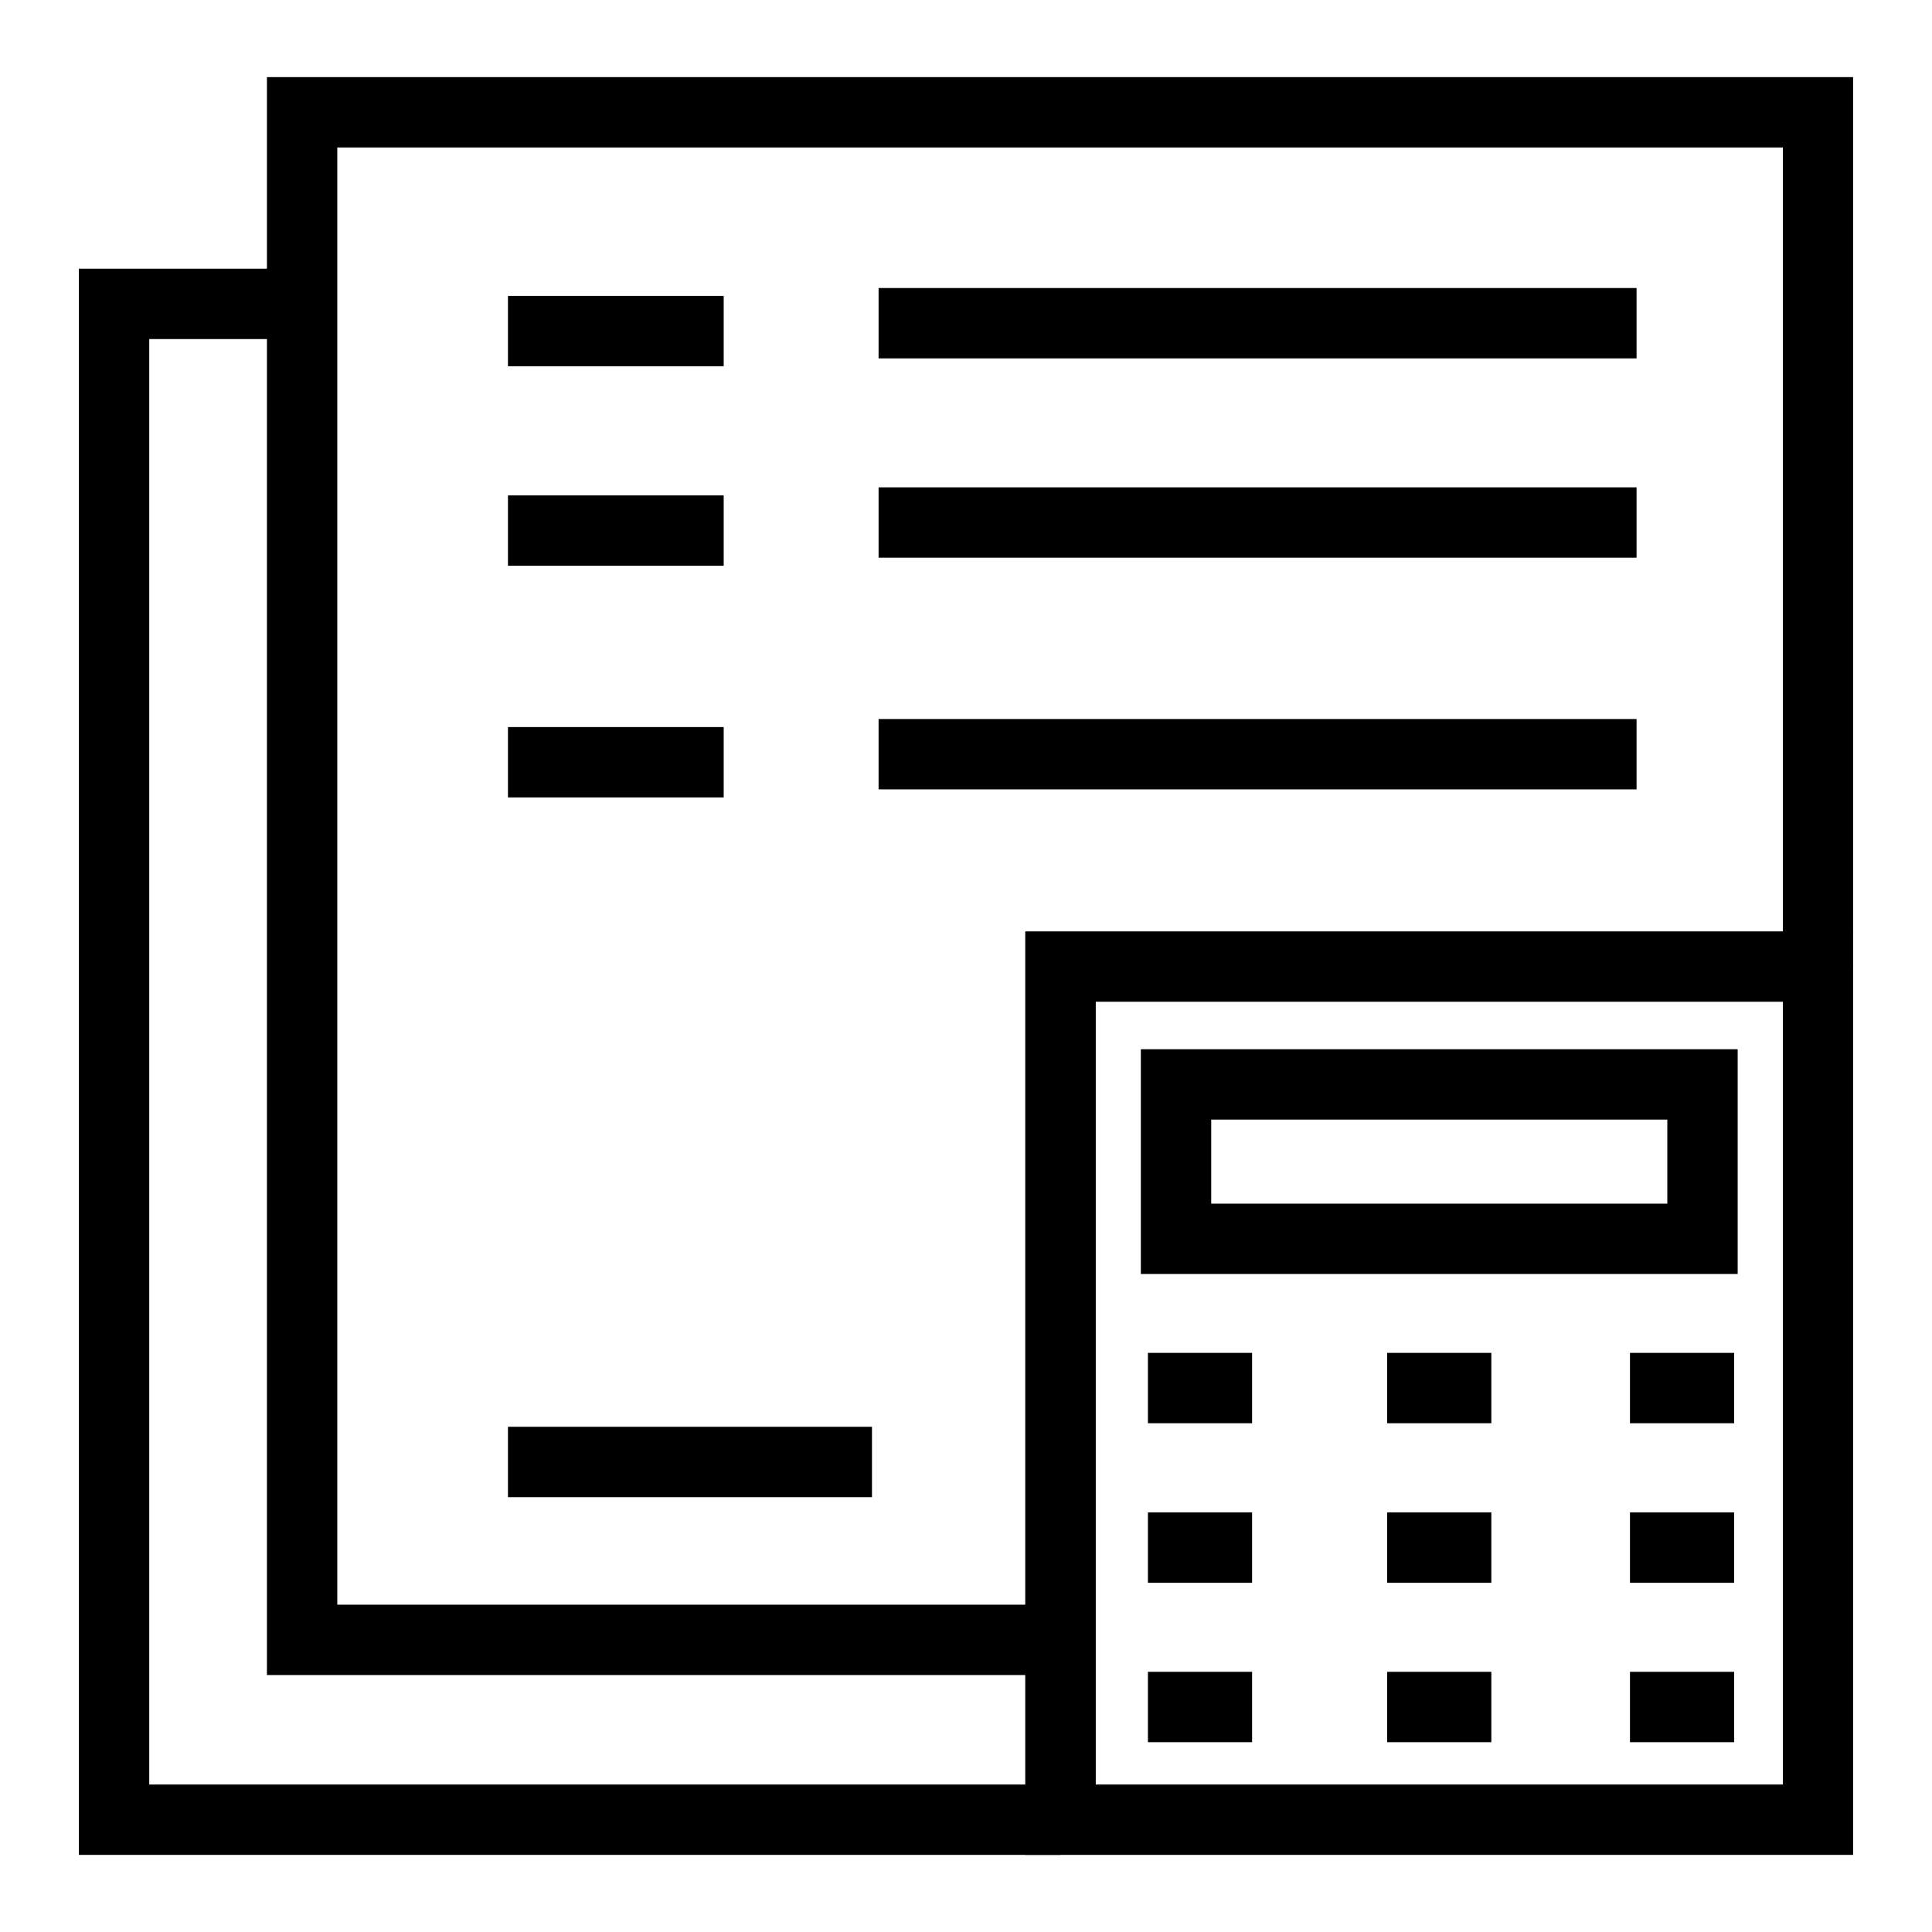
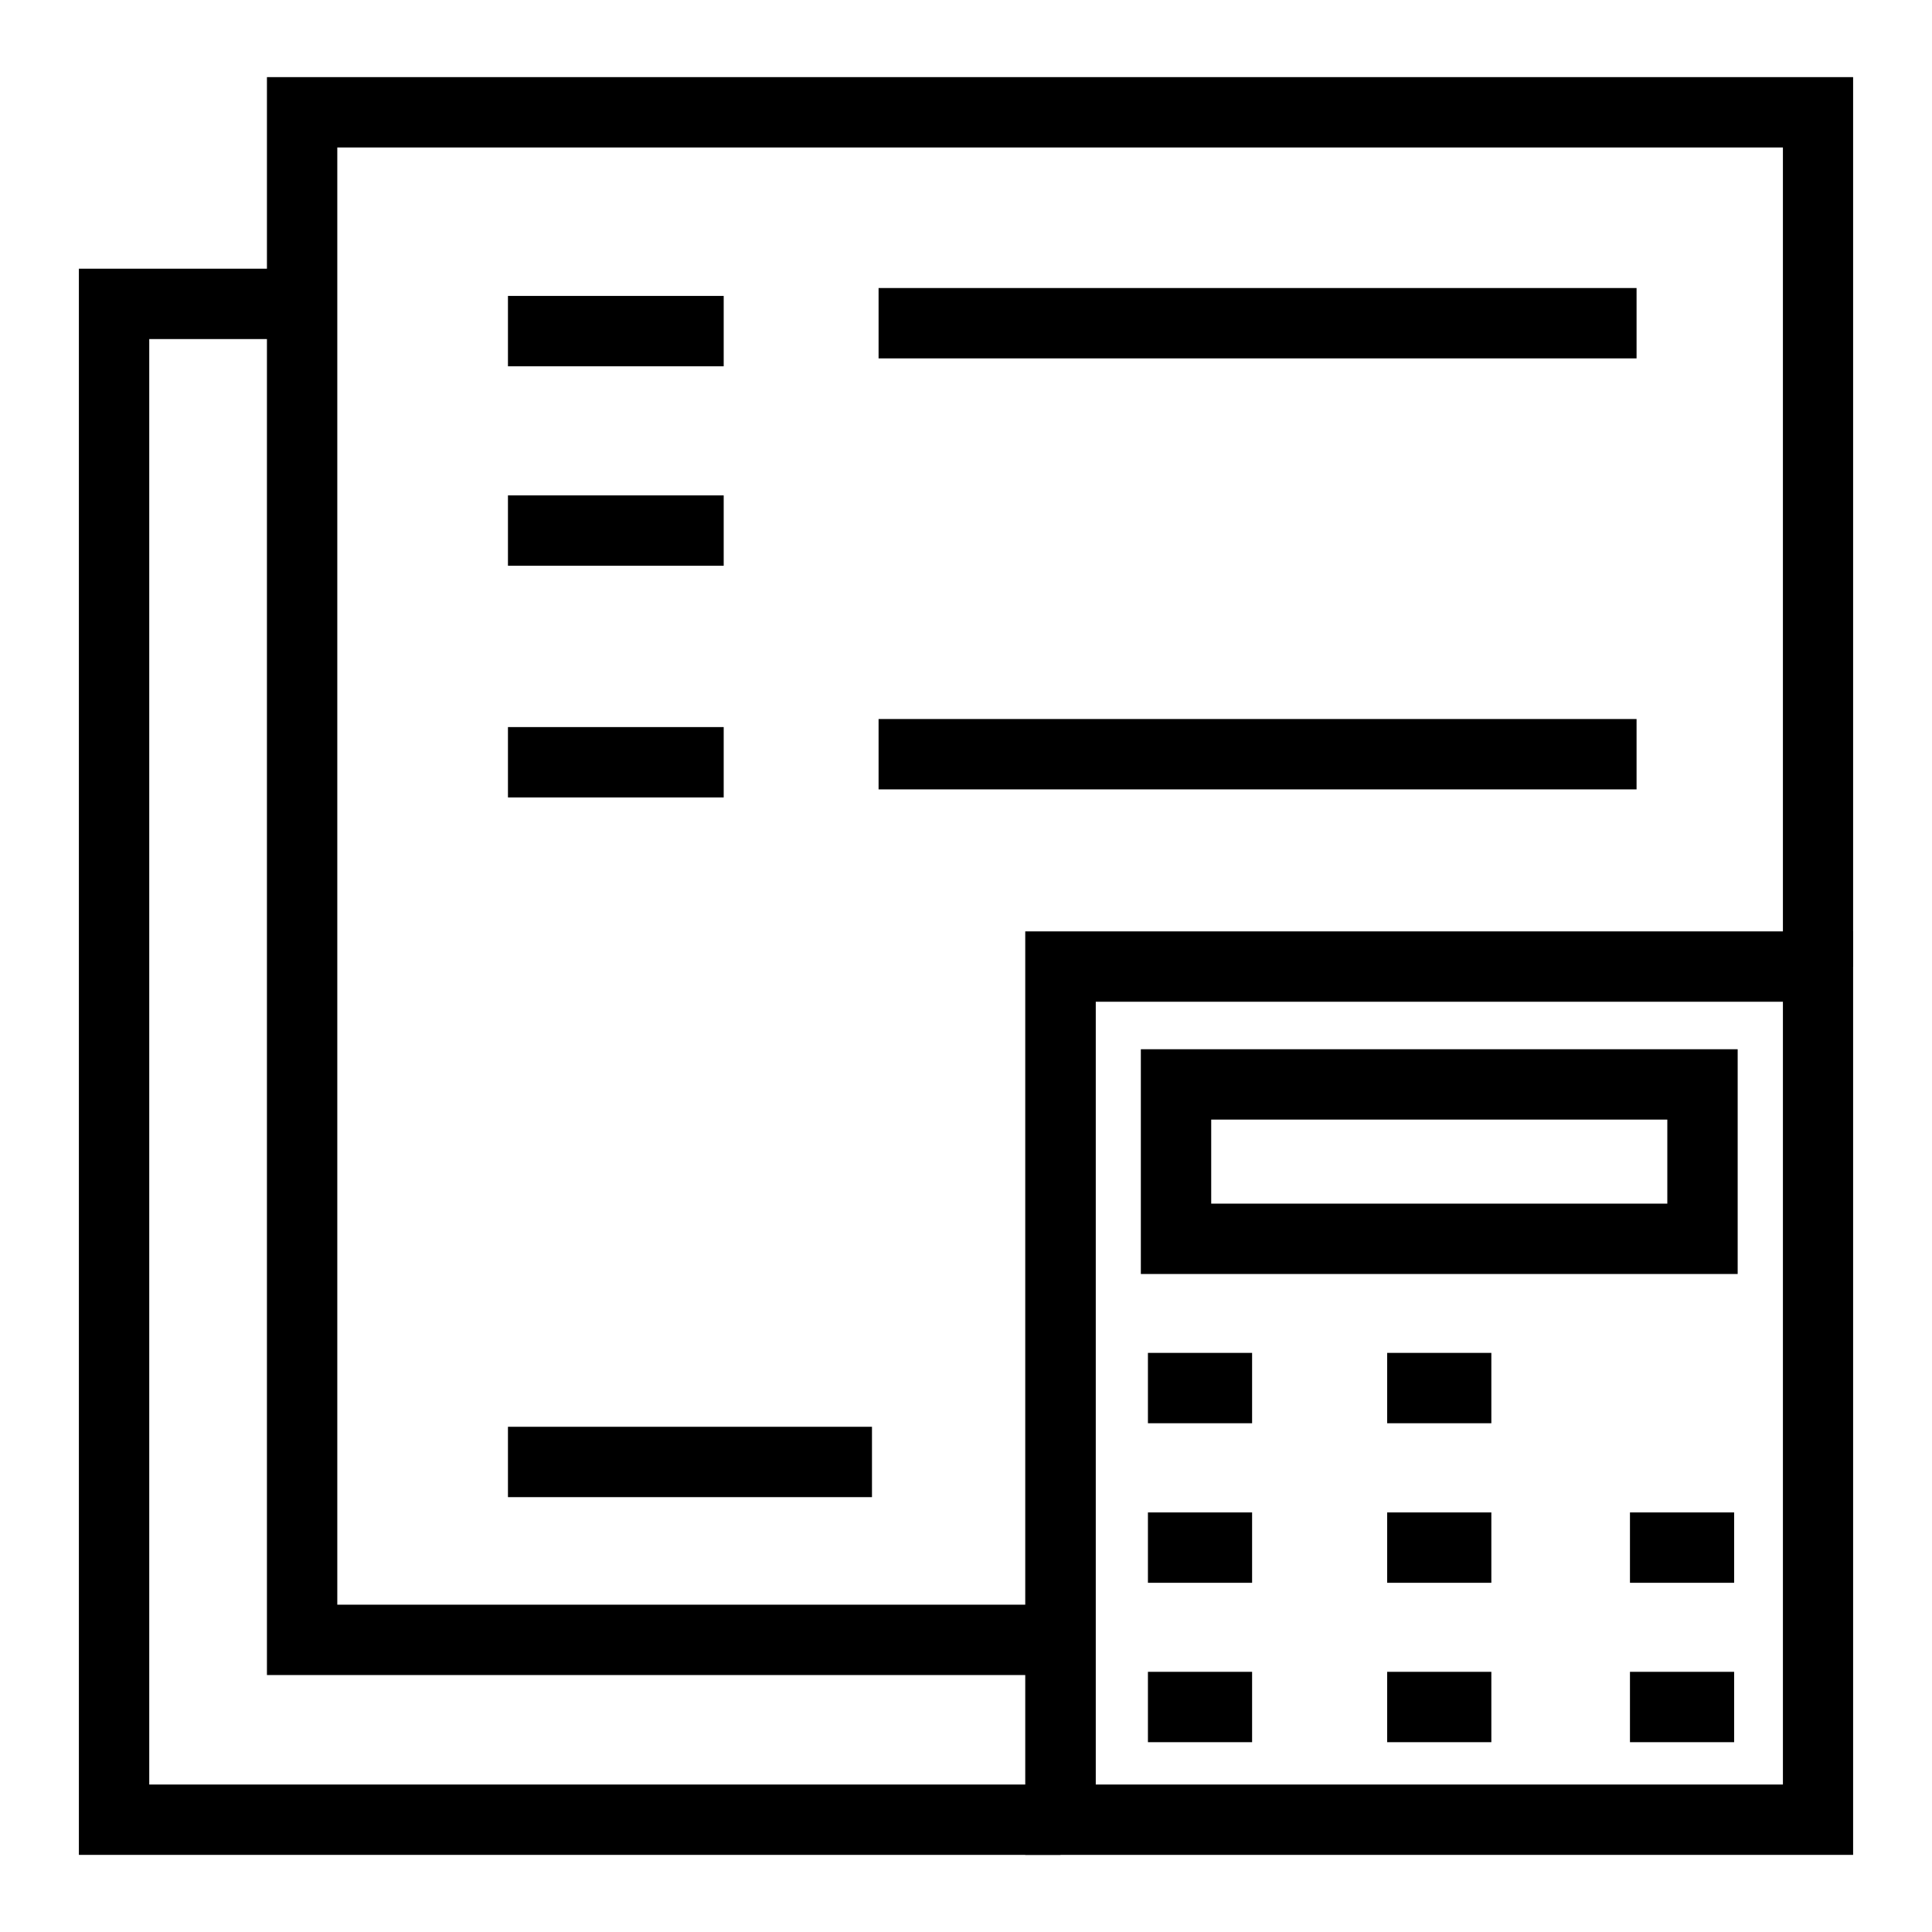
<svg xmlns="http://www.w3.org/2000/svg" id="Layer_1" viewBox="0 0 120 120">
  <polygon points="65.84 104.04 16.58 104.04 16.58 4.79 115.1 4.79 115.1 60.04 110.74 60.04 110.74 9.16 20.95 9.16 20.95 99.67 65.84 99.67 65.84 104.04" />
  <polygon points="65.87 115.21 4.9 115.21 4.9 16.69 17.67 16.69 17.67 21.06 9.27 21.06 9.27 110.84 65.87 110.84 65.87 115.21" />
  <path d="M115.1,115.21h-51.42v-57.36h51.42v57.36ZM68.06,110.84h42.68v-48.62h-42.68v48.62Z" />
  <path d="M107.93,79.13h-37.07v-13.96h37.07v13.96ZM75.23,74.76h28.33v-5.22h-28.33v5.22Z" />
  <rect x="71.3" y="84.03" width="6.47" height="4.37" />
-   <rect x="101.24" y="84.03" width="6.47" height="4.37" />
  <rect x="86.16" y="84.03" width="6.47" height="4.37" />
  <rect x="71.3" y="93.94" width="6.47" height="4.37" />
  <rect x="101.24" y="93.94" width="6.47" height="4.37" />
  <rect x="86.16" y="93.94" width="6.47" height="4.37" />
  <rect x="71.3" y="103.84" width="6.47" height="4.37" />
  <rect x="101.24" y="103.84" width="6.47" height="4.37" />
  <rect x="86.16" y="103.84" width="6.47" height="4.37" />
  <rect x="31.55" y="18.38" width="13.4" height="4.37" />
  <rect x="54.57" y="17.89" width="47.08" height="4.37" />
  <rect x="31.55" y="30.77" width="13.4" height="4.37" />
-   <rect x="54.57" y="30.27" width="47.08" height="4.37" />
  <rect x="31.55" y="45.16" width="13.4" height="4.37" />
  <rect x="54.57" y="44.66" width="47.08" height="4.37" />
  <rect x="31.55" y="88.62" width="22.61" height="4.37" />
</svg>